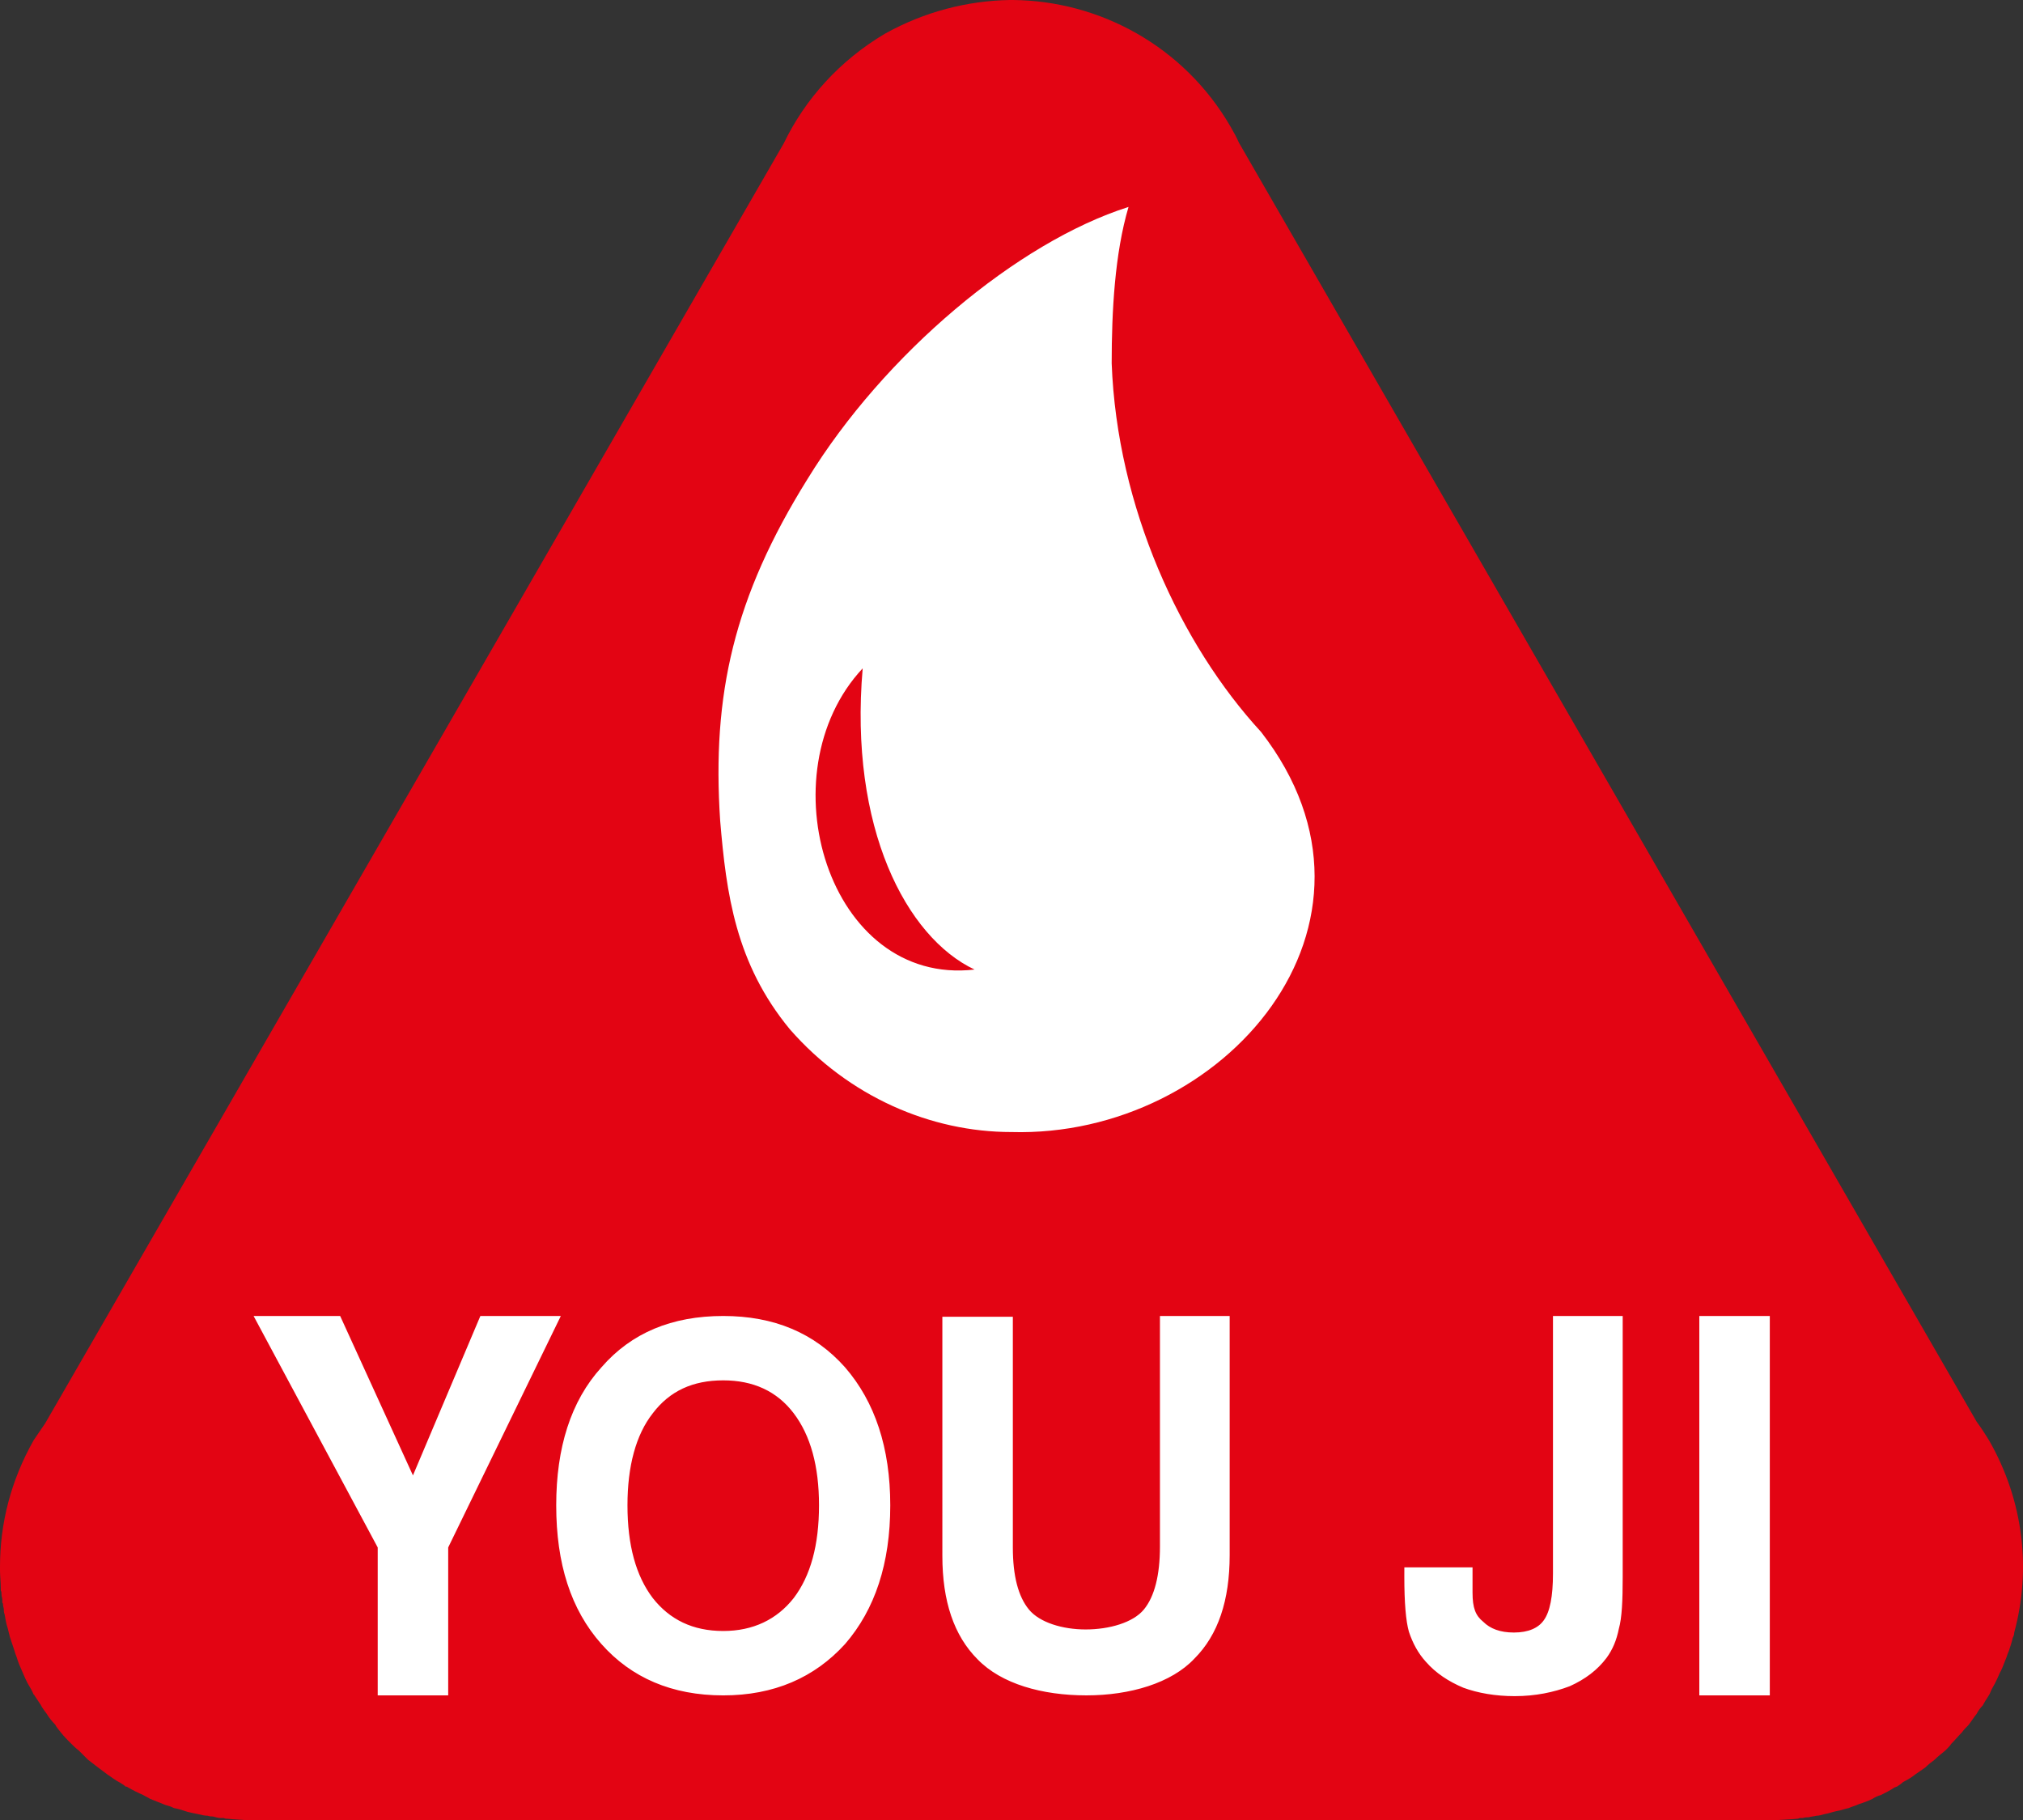
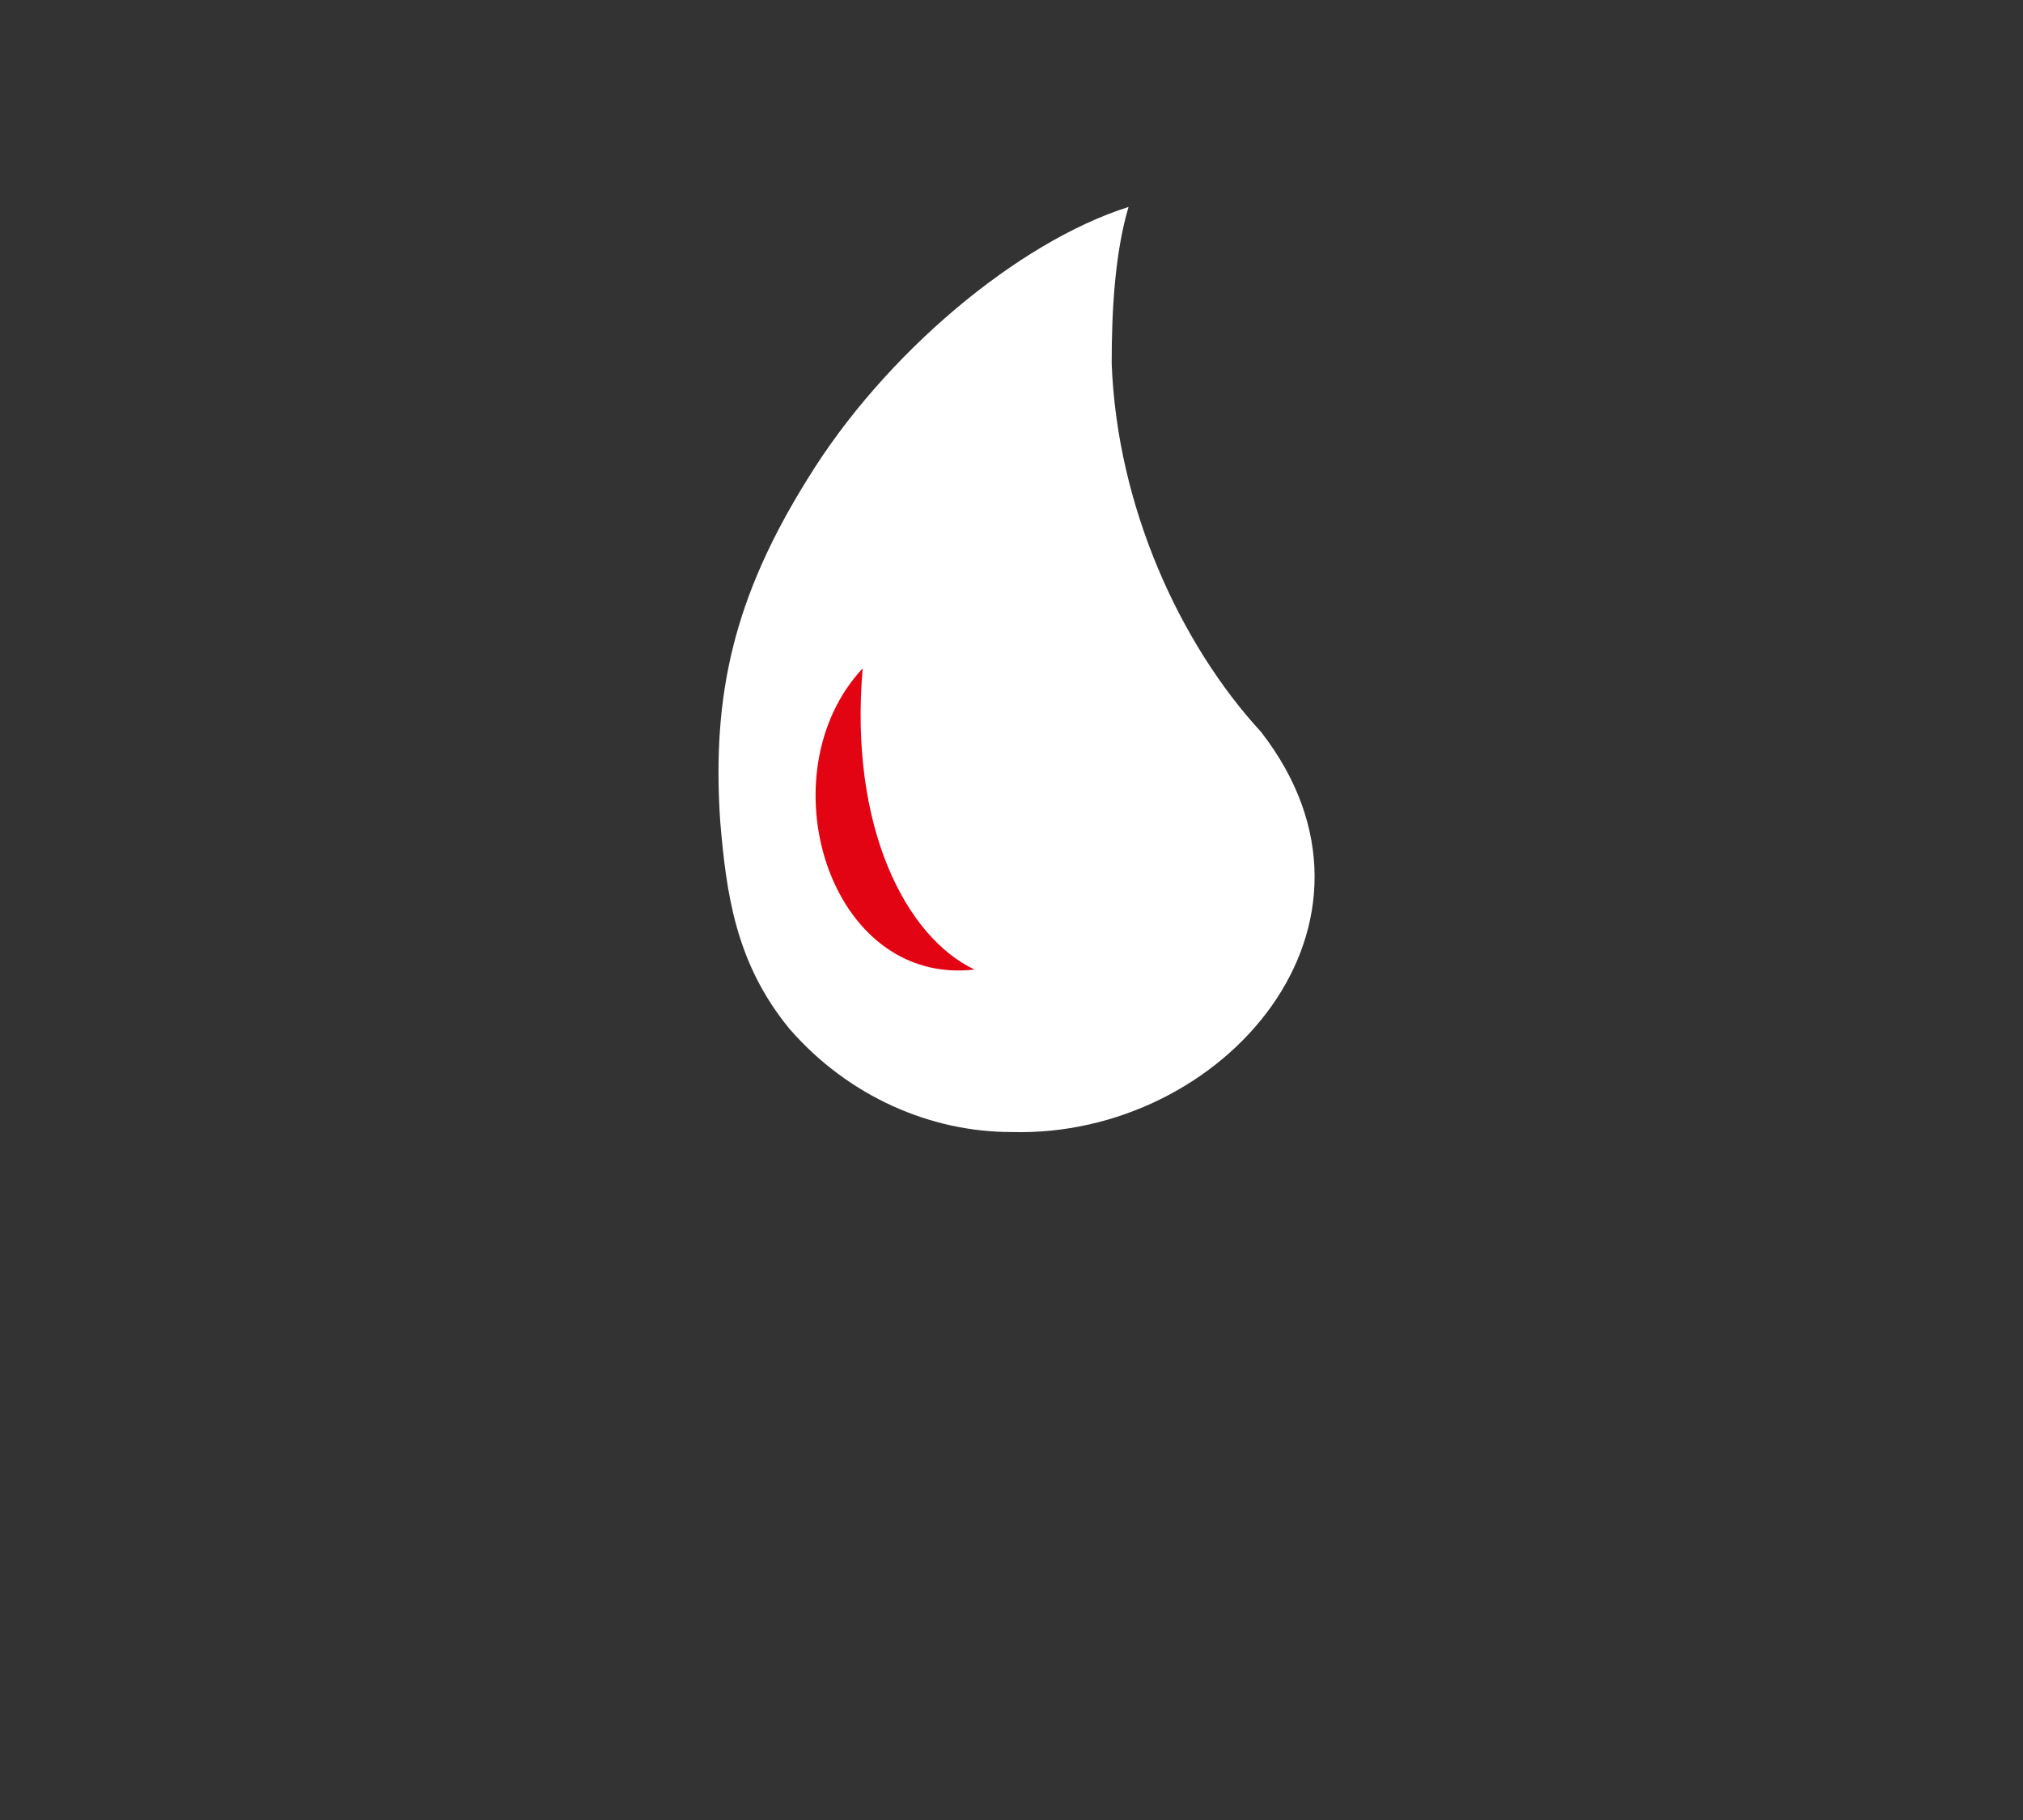
<svg xmlns="http://www.w3.org/2000/svg" viewBox="0 0 1920 1727.507">
  <rect x="0" y="0" width="1920" height="1727.507" fill="#333333" stroke="none" />
-   <path fill="#e30413" d="M1887.664 1366.742c-3.636-5.817-7.272-11.638-11.636-17.457l-700.24-1213.992c-2.18-5.09-5.09-10.184-8-15.276C1123.436 43.643 1043.45.727 961.28 0h-2.91c-39.99.727-80.706 10.91-118.522 32.004-42.9 25.46-75.625 61.828-95.98 104.016L42.9 1350.74c-3.637 5.09-7.273 10.91-10.91 16.002C10.175 1405.292 0 1446.027 0 1486.76v3.635c0 5.09.727 10.91.727 16.73v2.182c.727 1.455.727 2.91.727 4.364 0 1.46.728 2.91.728 4.37v2.91c.727.73.727 1.46.727 2.18 0 1.46.72 2.91.72 4.37s0 2.91.72 4.37c.73 4.37 1.45 8.73 2.91 13.1.72 2.91 1.45 5.82 2.18 8.73 1.45 4.36 2.91 8.73 4.36 13.09.73 2.91 2.18 5.82 2.91 8.73 1.45 4.37 3.63 8.73 5.09 12.37 1.45 3.636 2.91 6.545 4.36 9.457 2.18 3.635 4.36 7.273 5.81 10.91.73 0 .73.727.73.727l1.45 2.184c1.453 2.18 2.91 4.36 4.362 6.54 1.45 2.91 3.632 5.82 5.814 8.73 2.183 3.638 5.09 7.27 8 10.186 1.455 2.91 3.637 5.09 5.82 8 2.91 3.633 5.82 6.542 8.726 9.452 2.91 2.91 5.09 5.09 7.99 7.273l8.727 8.724c2.91 2.18 6.544 5.09 9.453 7.27l8.73 6.548c4.364 2.91 8 5.82 12.363 8.003 2.183 1.455 3.64 2.18 5.09 3.637.73 0 1.456 0 2.184.727 5.09 2.91 9.458 5.09 14.54 7.273 2.187 1.46 4.368 2.18 6.55 3.64 5.09 2.18 9.45 3.634 14.544 5.816 2.91.73 5.09 1.455 8 2.91 4.362.727 8.726 2.18 13.09 3.636 2.91.73 6.544 1.457 10.18 2.18 2.91.73 5.82 1.458 8.72 1.458 2.18.728 3.636.728 5.09.728 2.91.73 5.09 1.454 7.273 1.454h2.91c1.452.725 2.906.725 4.36.725 5.82.728 12.364.728 18.18 1.456h1449.93c6.544-.73 13.81-.73 20.354-1.454.73 0 1.457 0 2.91-.73h2.91c2.18-.73 4.365-.73 5.82-.73 2.18-.73 4.366-.73 7.275-1.454 2.18 0 5.09-.726 7.273-1.453 4.36-.73 8-2.18 11.636-2.91 4.367-.727 8-2.18 11.64-2.91 2.91-1.45 6.546-2.18 9.45-3.635 4.36-1.454 8.725-2.91 13.09-5.09 2.18-1.454 5.09-2.91 8-3.636 4.36-2.185 8.724-4.366 13.09-7.277.725 0 1.452-.727 2.18-.727 2.18-1.452 4.363-2.91 5.82-4.36 4.36-2.18 8-4.36 11.633-7.27 2.91-2.18 6.544-4.367 9.453-6.55 2.906-2.91 5.815-5.09 8.716-7.27 2.91-2.91 6.55-5.82 10.18-8.73 2.19-2.18 4.37-4.36 5.82-6.545 3.64-3.634 6.55-7.27 10.18-10.91 1.46-2.18 3.64-4.362 5.82-6.543 2.91-3.638 5.09-7.27 8-10.91 1.46-2.91 3.64-5.82 5.82-8 1.46-2.91 2.91-5.09 4.37-7.278l2.18-3.636c1.456-3.637 2.91-6.546 5.09-10.18 1.457-2.91 2.91-5.82 4.366-9.46 2.18-3.64 3.64-8 5.09-11.64 1.458-2.91 2.185-6.546 3.64-9.456 1.45-4.366 2.906-8.73 3.633-12.368.73-1.46 1.457-2.91 1.457-5.09 16-58.92 9.45-124.388-24-182.57z" />
  <path fill="#fff" fill-rule="evenodd" d="M959.824 1074.336c-76.345 0-154.15-33.458-210.14-97.47-51.626-62.55-60.352-128.744-66.17-197.846-8-120.016 13.083-212.392 82.89-324.41 72.715-118.56 199.238-224.758 304.67-258.218-13.082 44.37-15.99 98.923-15.99 148.384 5.09 136.747 65.442 266.95 141.787 349.87 141.07 181.845-35.62 385.51-237.04 379.69z" />
  <path fill="#e30413" d="M818.763 634.273c-93.077 99.65-32.725 301.862 106.16 285.86-64.715-30.55-119.25-134.565-106.16-285.86z" />
-   <path fill="#fff" d="M425.377 1608.96H358.48v-140.385l-117.797-219.67h82.162l69.08 151.296 63.988-151.29h76.352l-106.888 219.67zm469.003-359.325h66.898v218.94c0 26.913 5.09 46.552 15.272 58.917 10.18 12.366 31.99 18.91 53.808 18.91 22.544 0 45.08-6.544 55.262-18.91 10.18-12.365 15.27-32.73 15.27-59.644v-218.942h66.172v226.942c0 42.915-10.91 75.647-33.445 98.197-21.817 23.276-61.08 34.914-102.532 34.914-42.172 0-80.715-10.92-103.252-34.19-22.544-22.55-33.452-55.28-33.452-98.2zm438.475 237.853h64.71v24.002c0 14.547 2.908 21.82 10.18 27.64 6.545 6.545 16 10.184 29.09 10.184 13.816 0 23.263-4.364 28.354-11.638 5.81-8.002 8.72-22.55 8.72-44.37v-244.4h66.17v248.037c0 21.82-.73 38.55-3.64 48.734-2.19 10.91-5.82 19.64-11.64 27.64-8.72 11.64-20.36 20.368-34.9 26.913-15.27 5.817-32.73 9.457-52.36 9.457-18.18 0-34.91-2.91-48.72-8.002-13.82-5.818-26.18-13.82-35.64-24.732-7.27-8-12.36-17.455-16-28.366-2.907-10.184-4.36-27.642-4.36-52.37zm279.945-238.582h66.9v360.053h-66.9zM595.527 1428.57c0 37.823 8 66.918 23.998 88.012 16 20.366 37.81 31.276 66.898 31.276 28.354 0 50.898-10.91 66.897-31.276 15.992-21.094 23.992-50.19 23.992-88.013 0-37.1-8-66.2-23.992-87.29-16-21.1-38.543-31.28-66.897-31.28-29.09 0-50.9 10.18-66.898 31.28-16 20.36-23.998 50.18-23.998 87.28zm-67.625 0c0-54.554 13.817-98.924 42.906-130.93 28.355-32.73 66.898-48.734 115.615-48.734 47.99 0 86.525 16.003 115.614 48.735 28.355 32.74 42.9 76.38 42.9 130.93 0 55.28-14.545 98.93-42.9 131.66-29.09 32.01-67.625 48.74-115.614 48.74-48.717 0-87.26-16.73-115.615-48.73-29.09-32.73-42.906-76.37-42.906-131.65z" />
</svg>